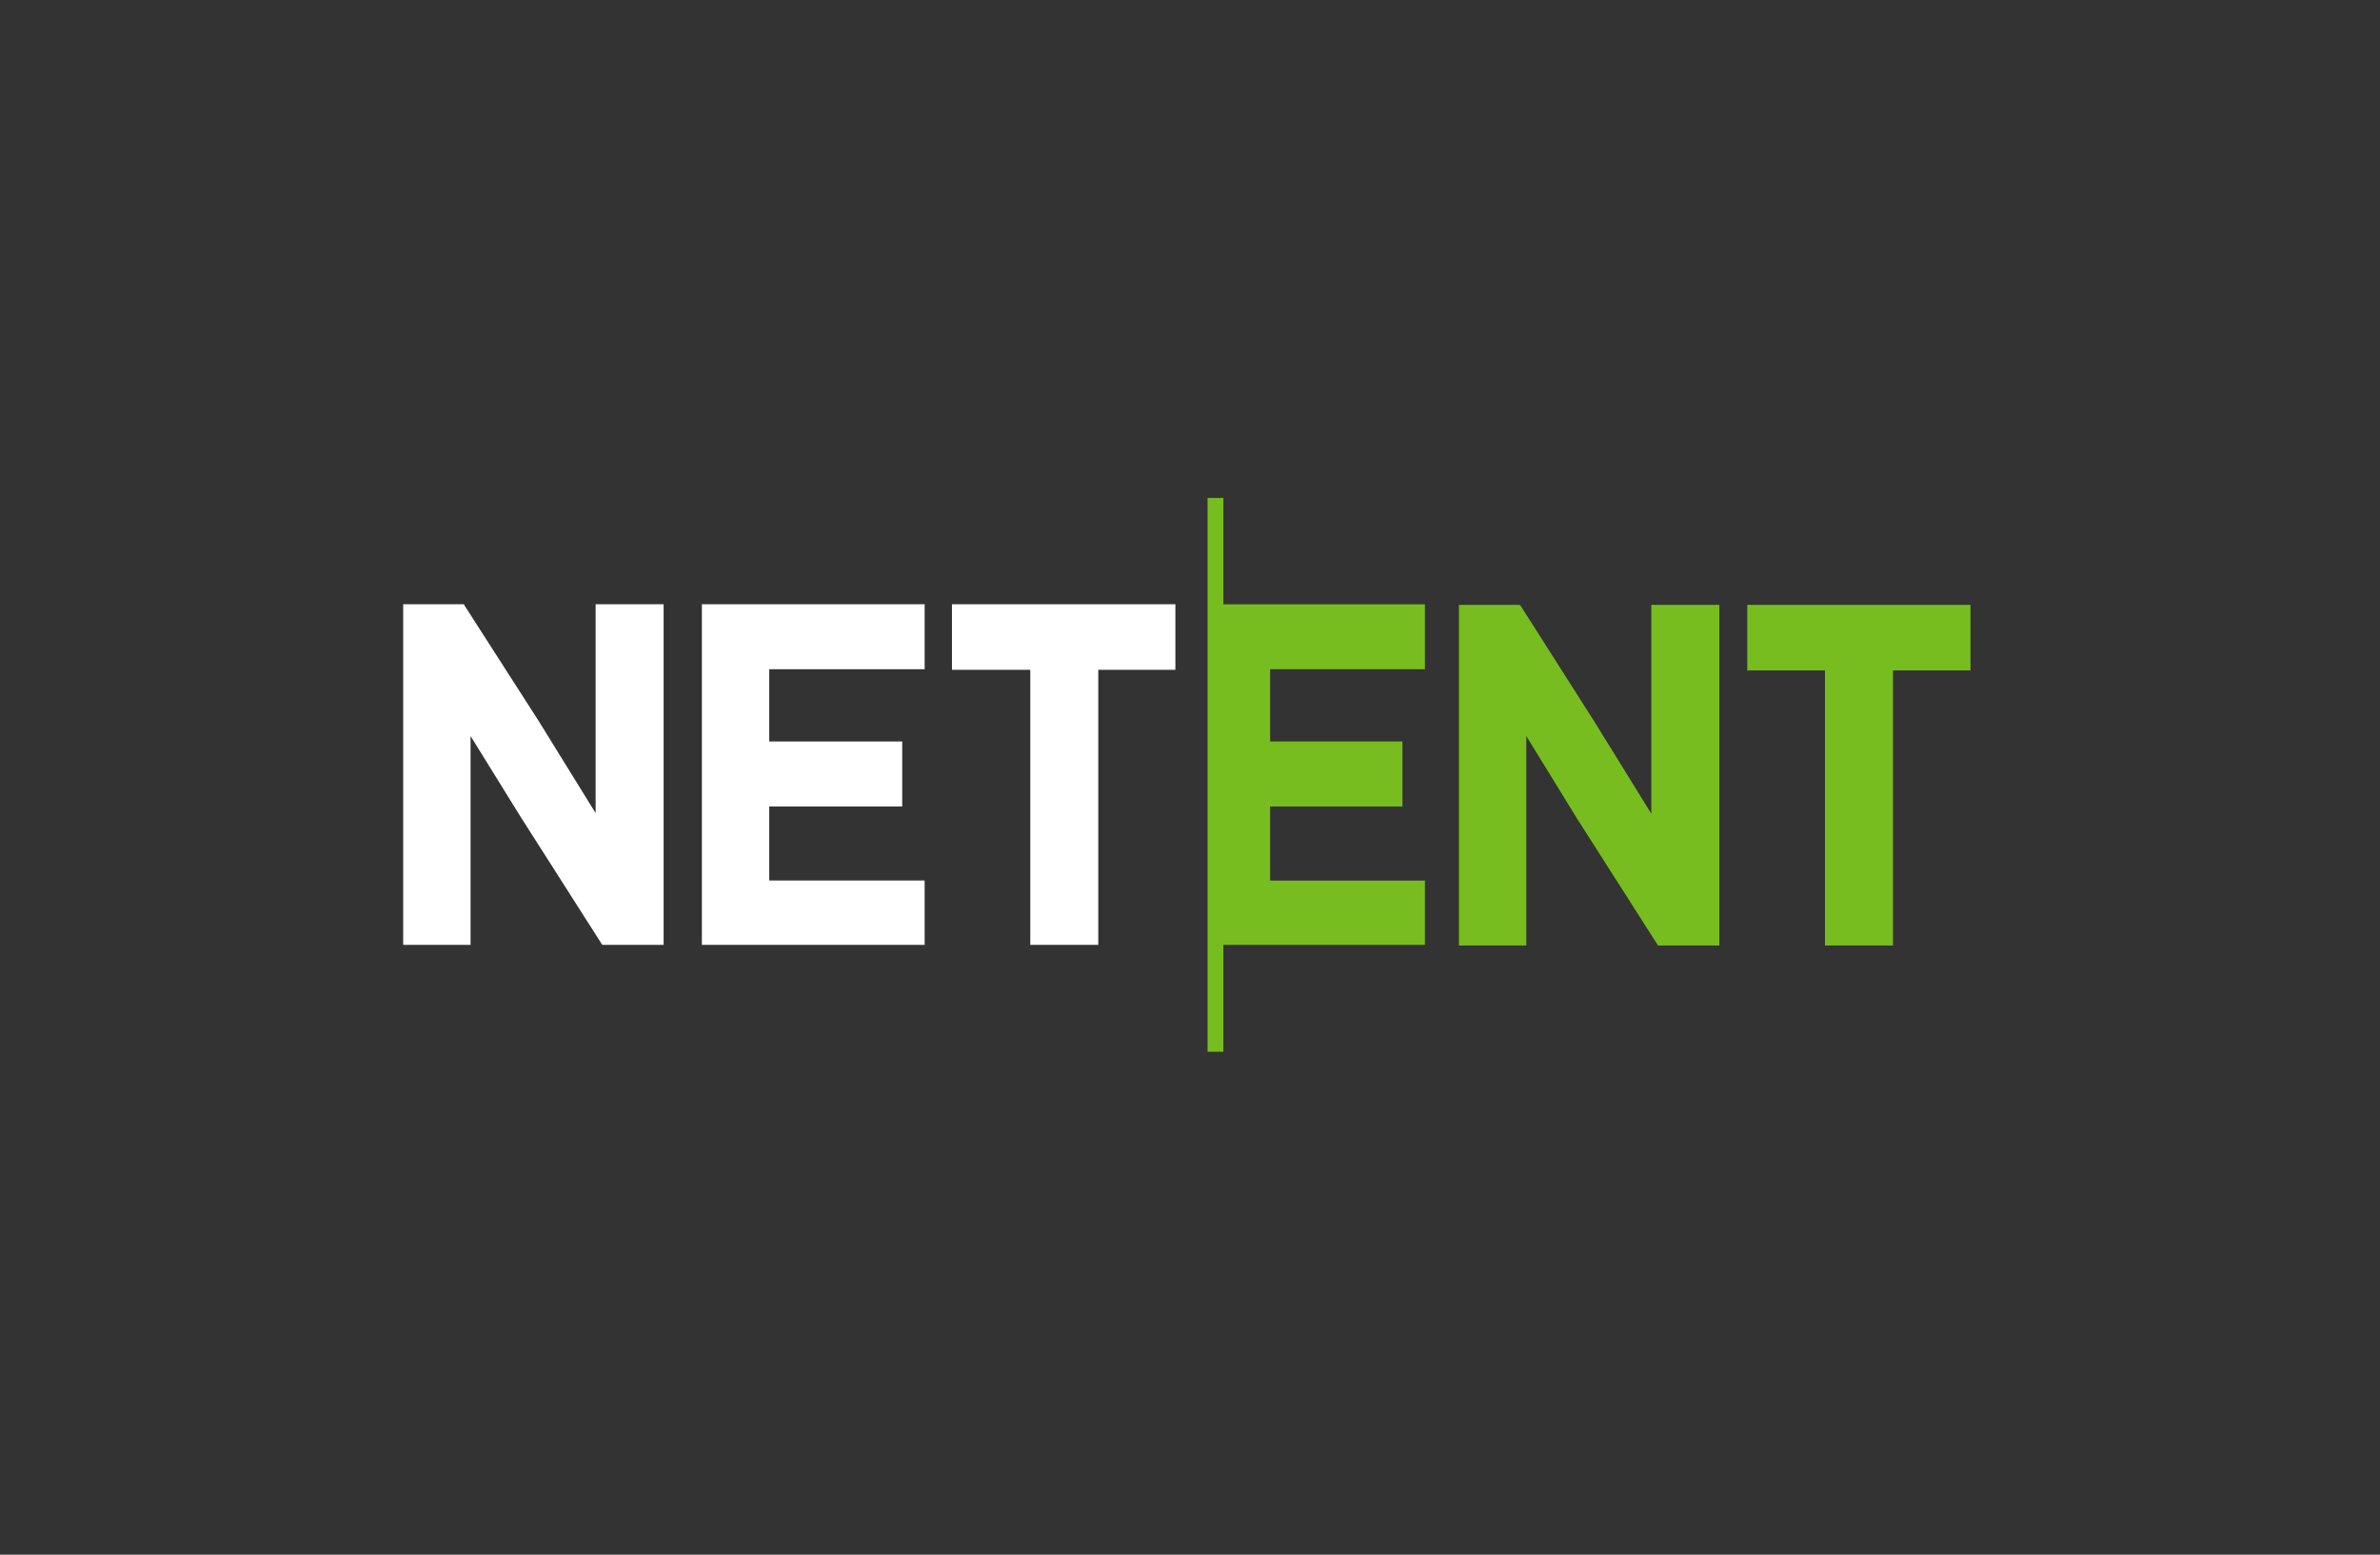
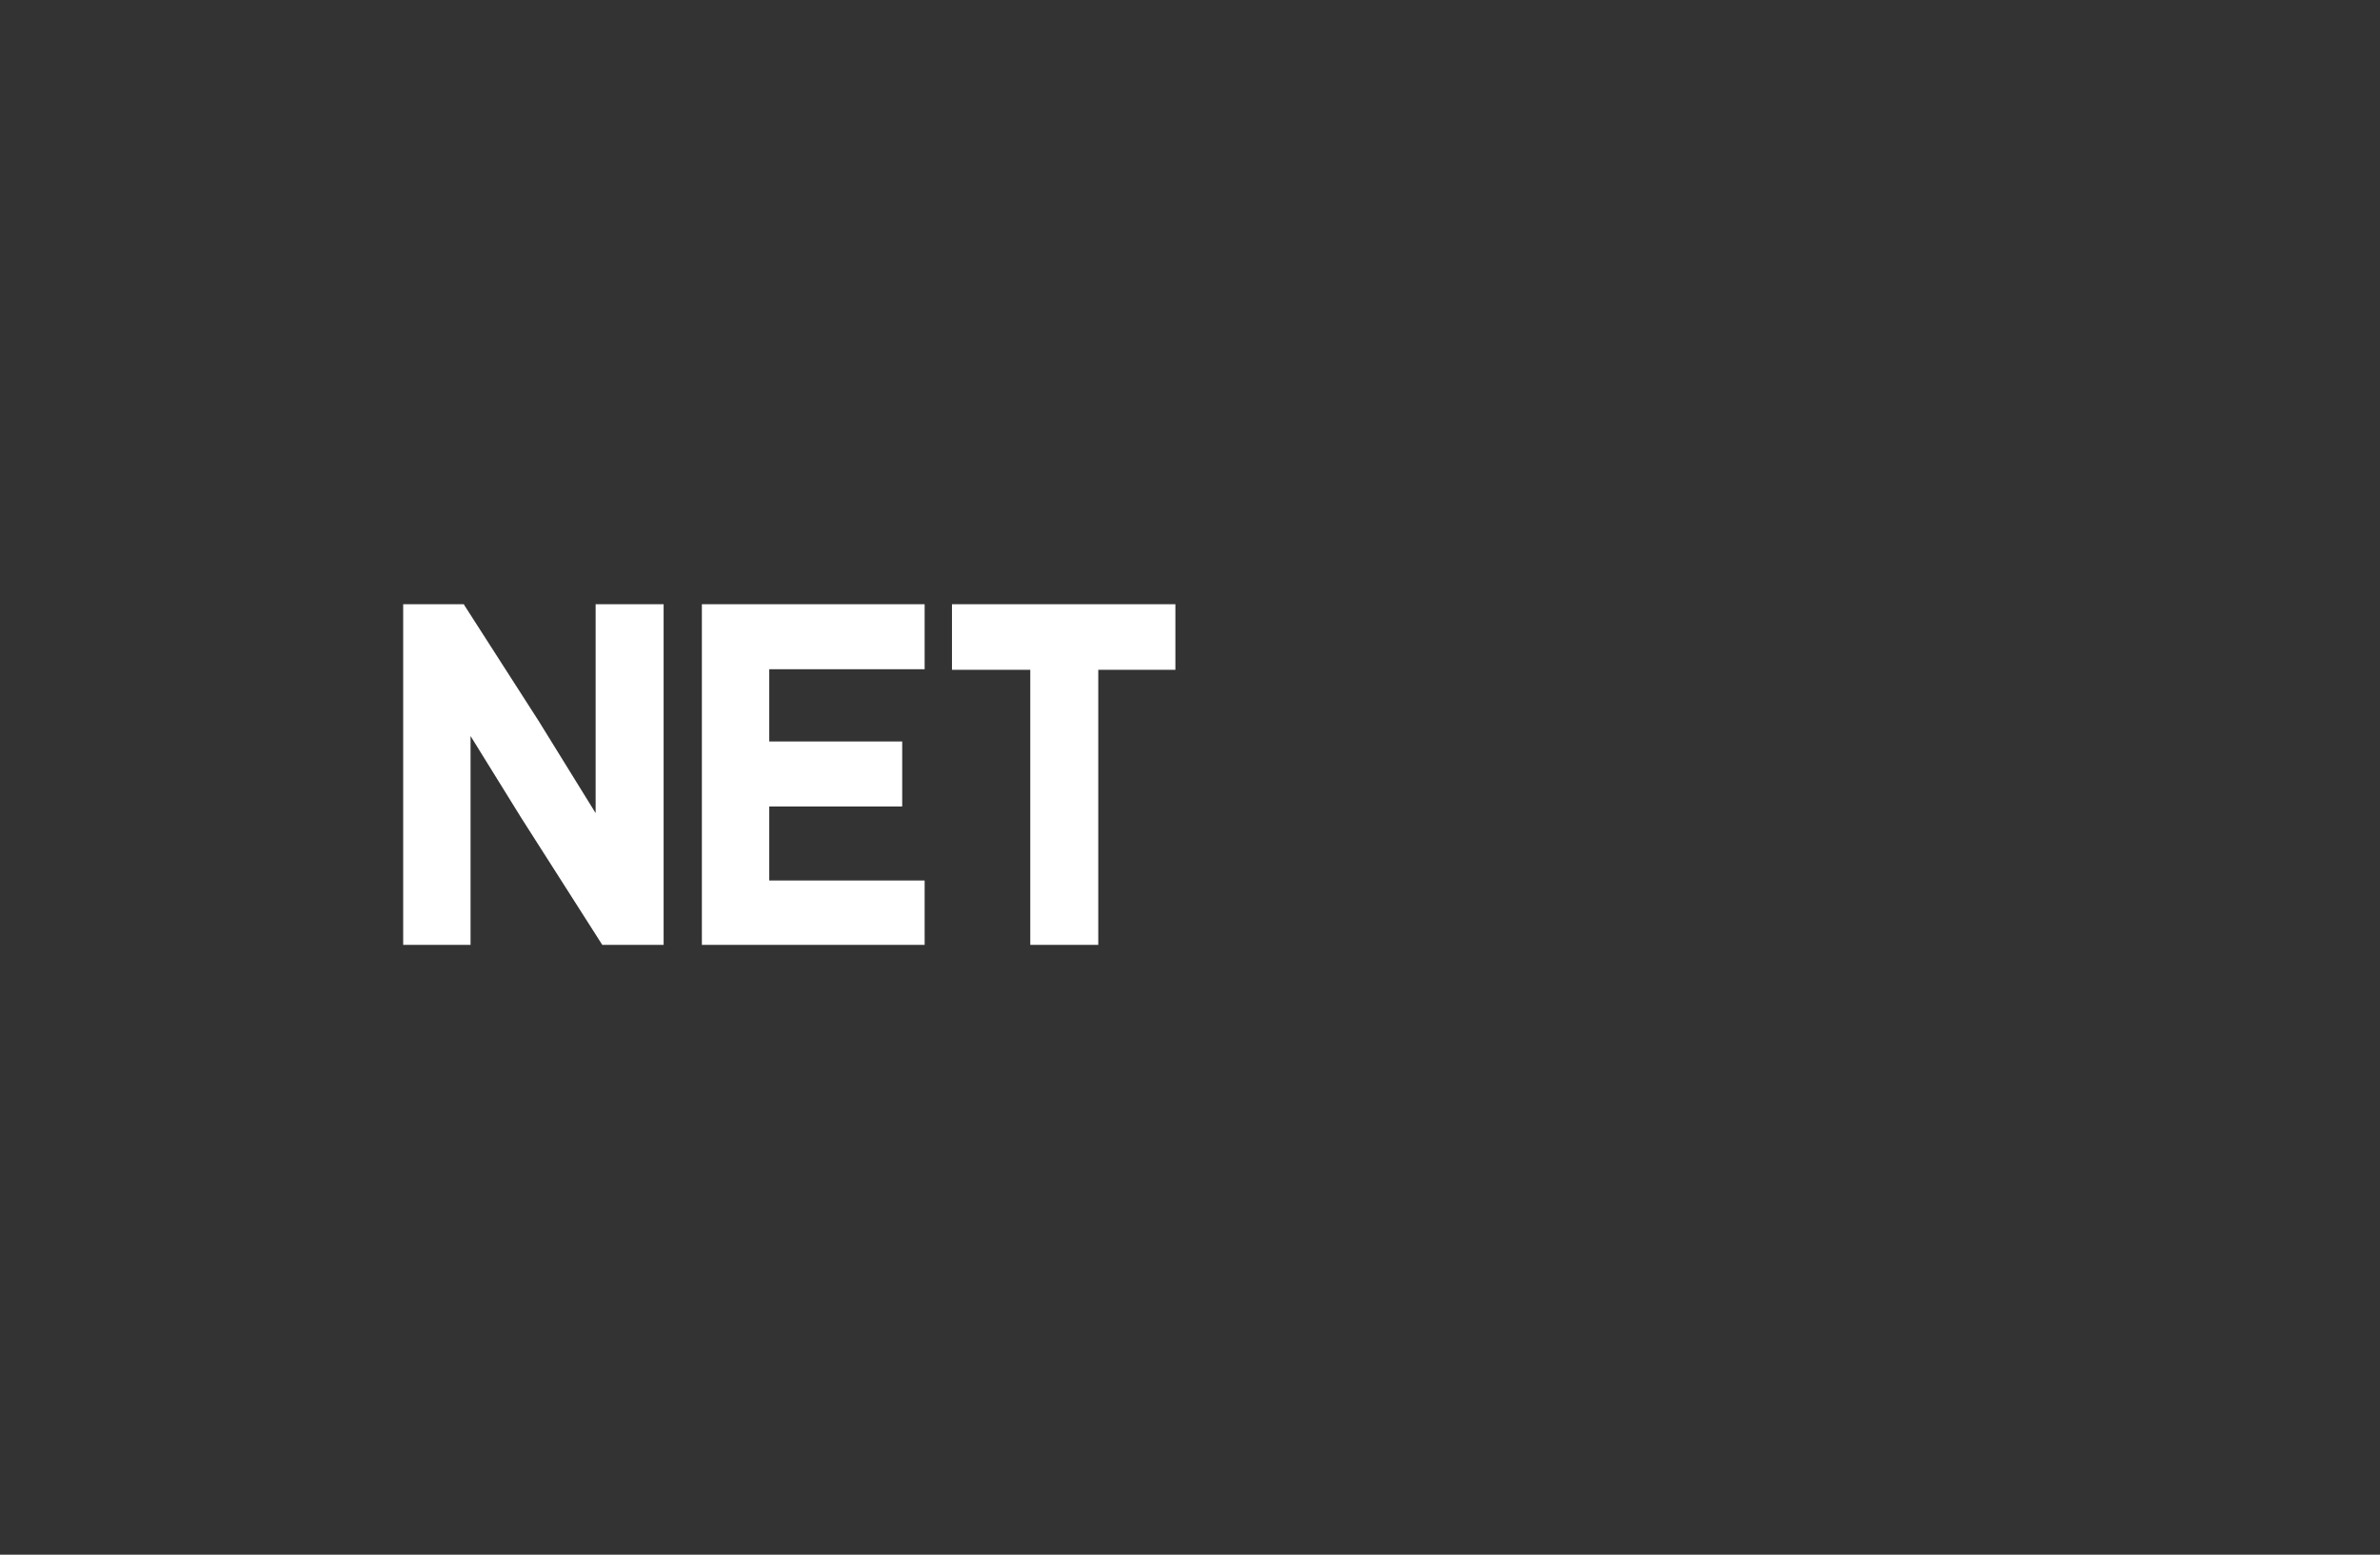
<svg xmlns="http://www.w3.org/2000/svg" width="196" height="128" viewBox="0 0 196 128" fill="none">
  <rect x="0" y="0" width="196" height="128" fill="#333333" stroke="none" />
  <g clip-path="url(#clip0_3147_165391)">
    <path fill-rule="evenodd" clip-rule="evenodd" d="M49.052 66.946L44.352 59.347L38.253 49.85L38.202 49.75H33.203V77.794H38.752V60.599L42.903 67.298L49.6 77.794H54.651V49.75H49.052V66.946ZM57.802 77.794H76.147V72.496H63.35V66.397H74.299V61.049H63.35V55.098H76.147V49.75H57.802V77.794ZM84.847 55.149H78.398V49.75H96.797V55.149H90.446V77.794H84.847V55.149Z" fill="white" />
-     <path fill-rule="evenodd" clip-rule="evenodd" d="M100.748 41H99.447V86.594H100.748V77.794H117.347V72.497H104.599V66.397H115.495V61.049H104.599V55.099H117.347V49.751H100.748V41ZM135.993 66.997L131.294 59.399L125.245 49.899L125.145 49.8H120.147V77.847H125.695V60.599L129.844 67.346L136.543 77.847H141.594V49.8H135.993V66.997ZM143.893 55.198V49.8H162.291V55.198H155.893V77.847H150.291V55.198H143.893Z" fill="#77BD1F" />
  </g>
  <defs>
    <clipPath id="clip0_3147_165391">
      <rect width="129.275" height="46" fill="white" transform="translate(33 41)" />
    </clipPath>
  </defs>
</svg>